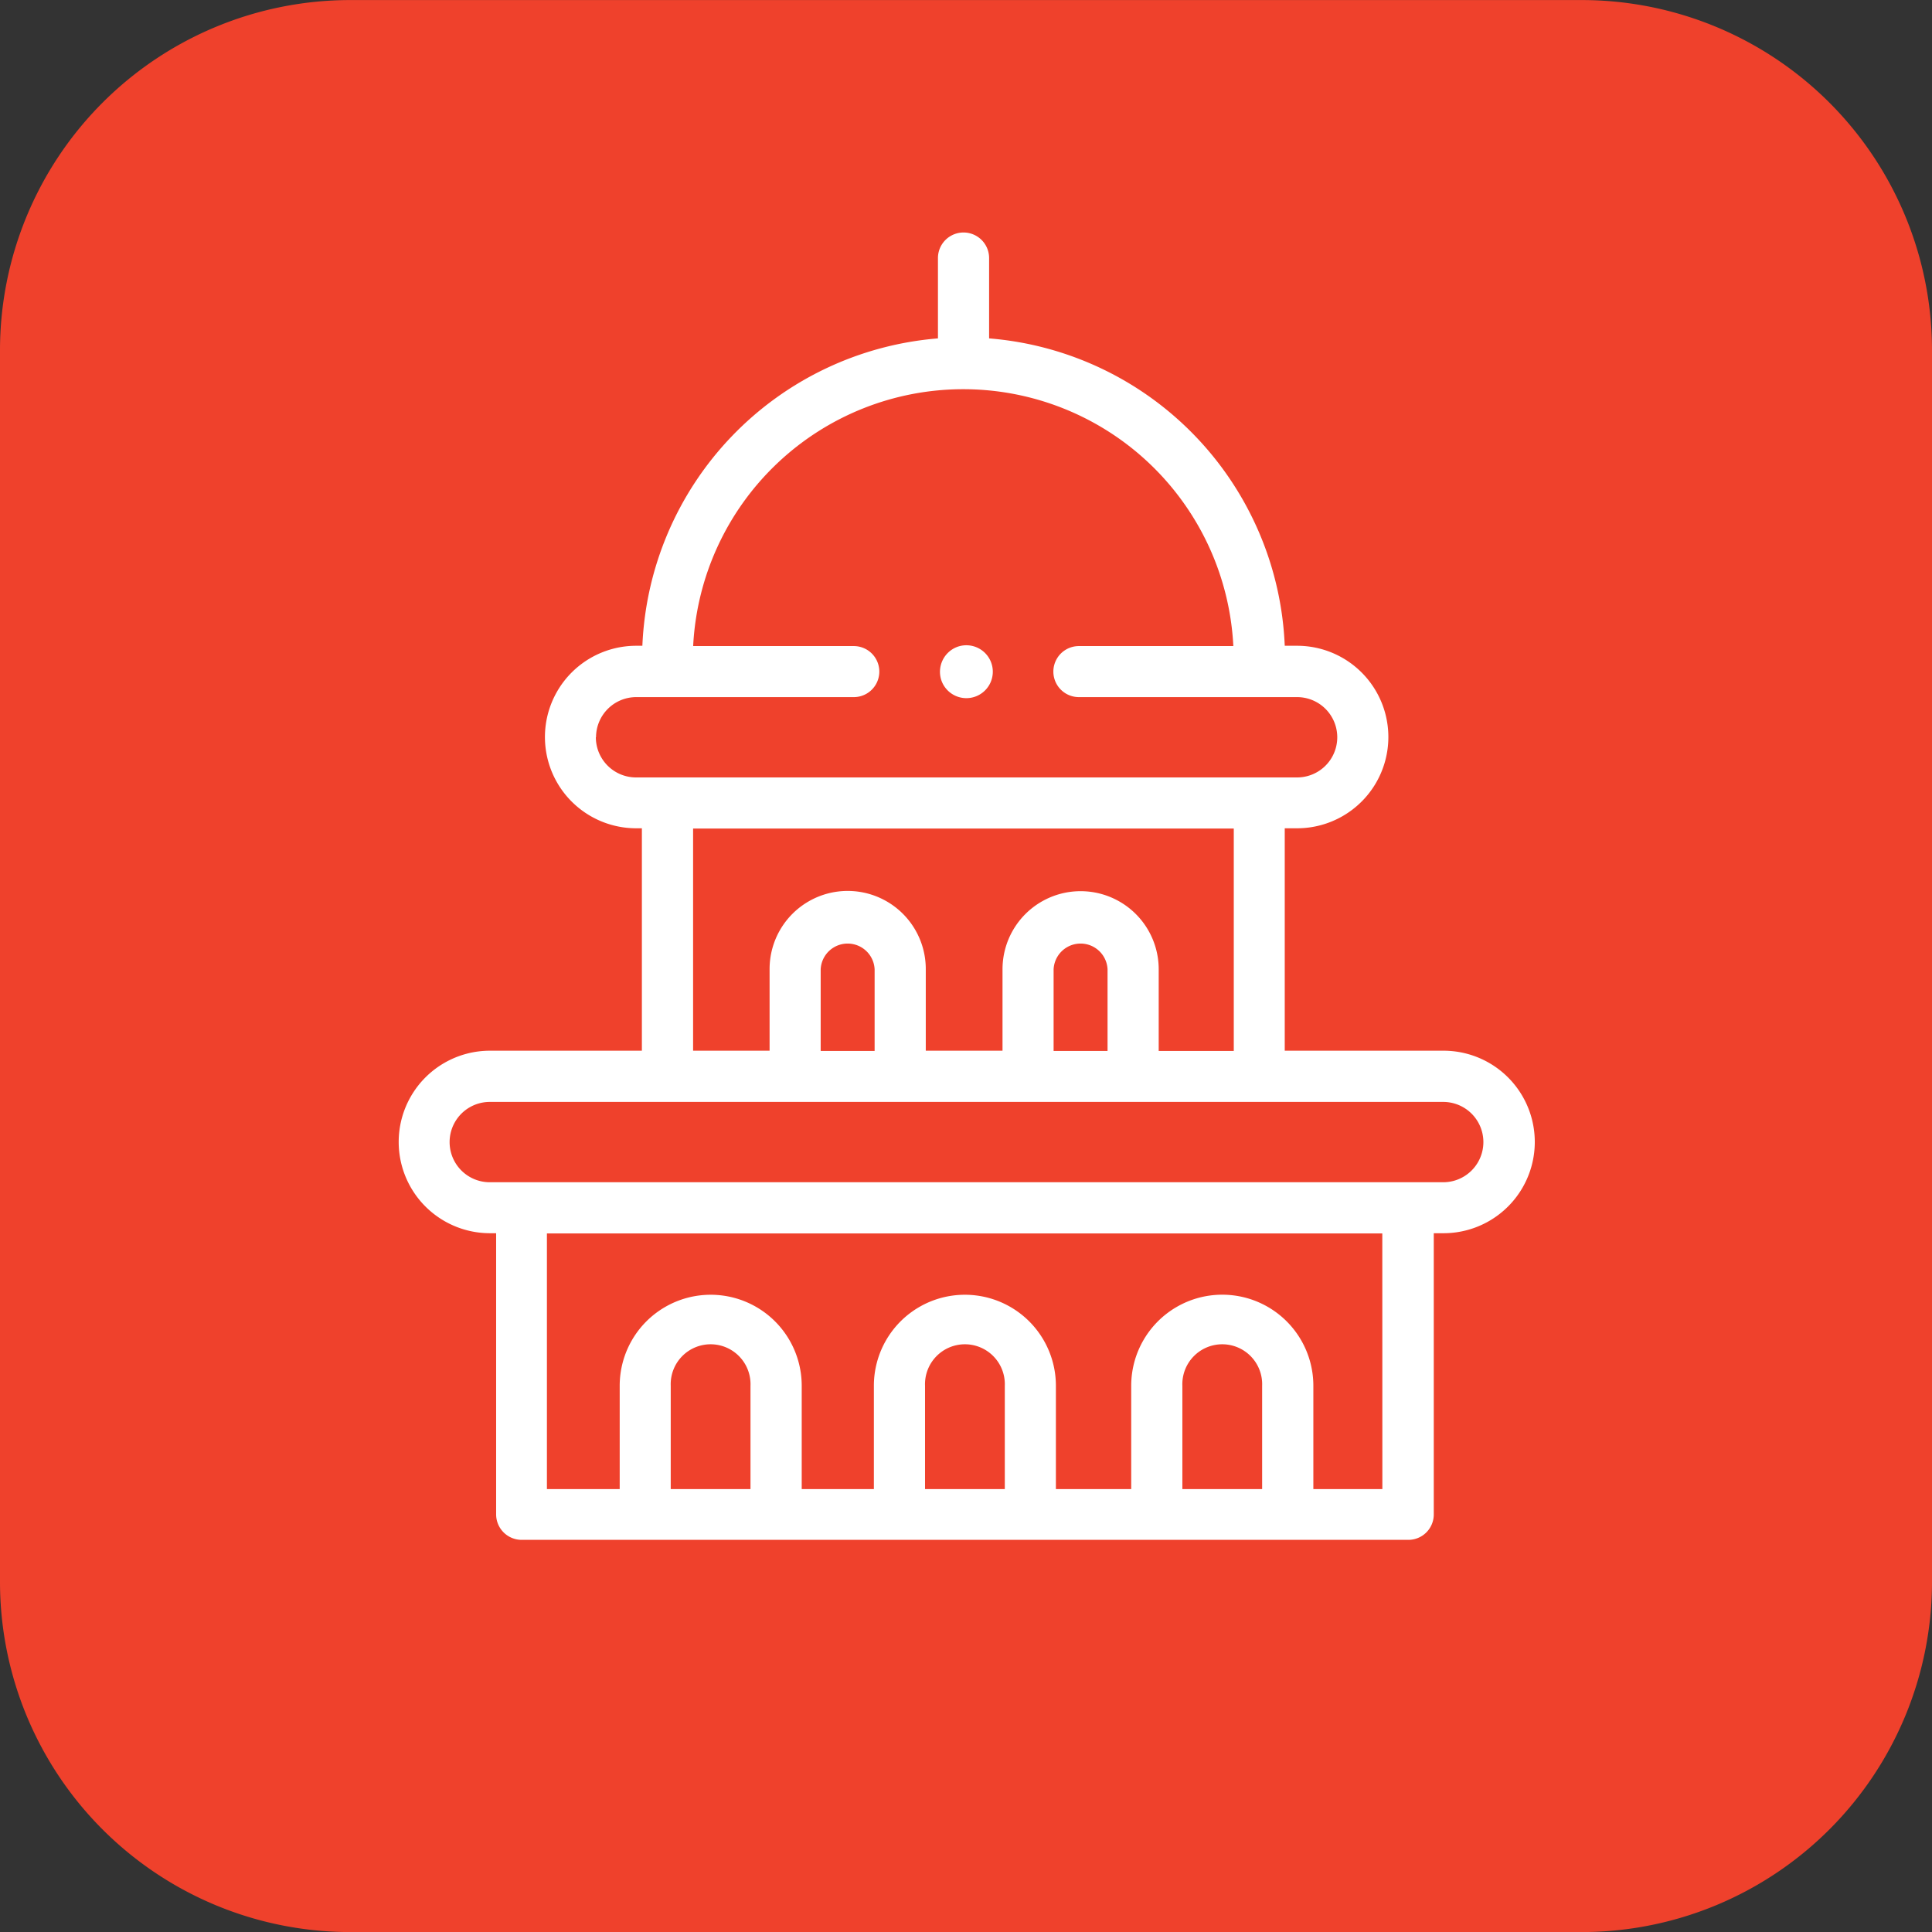
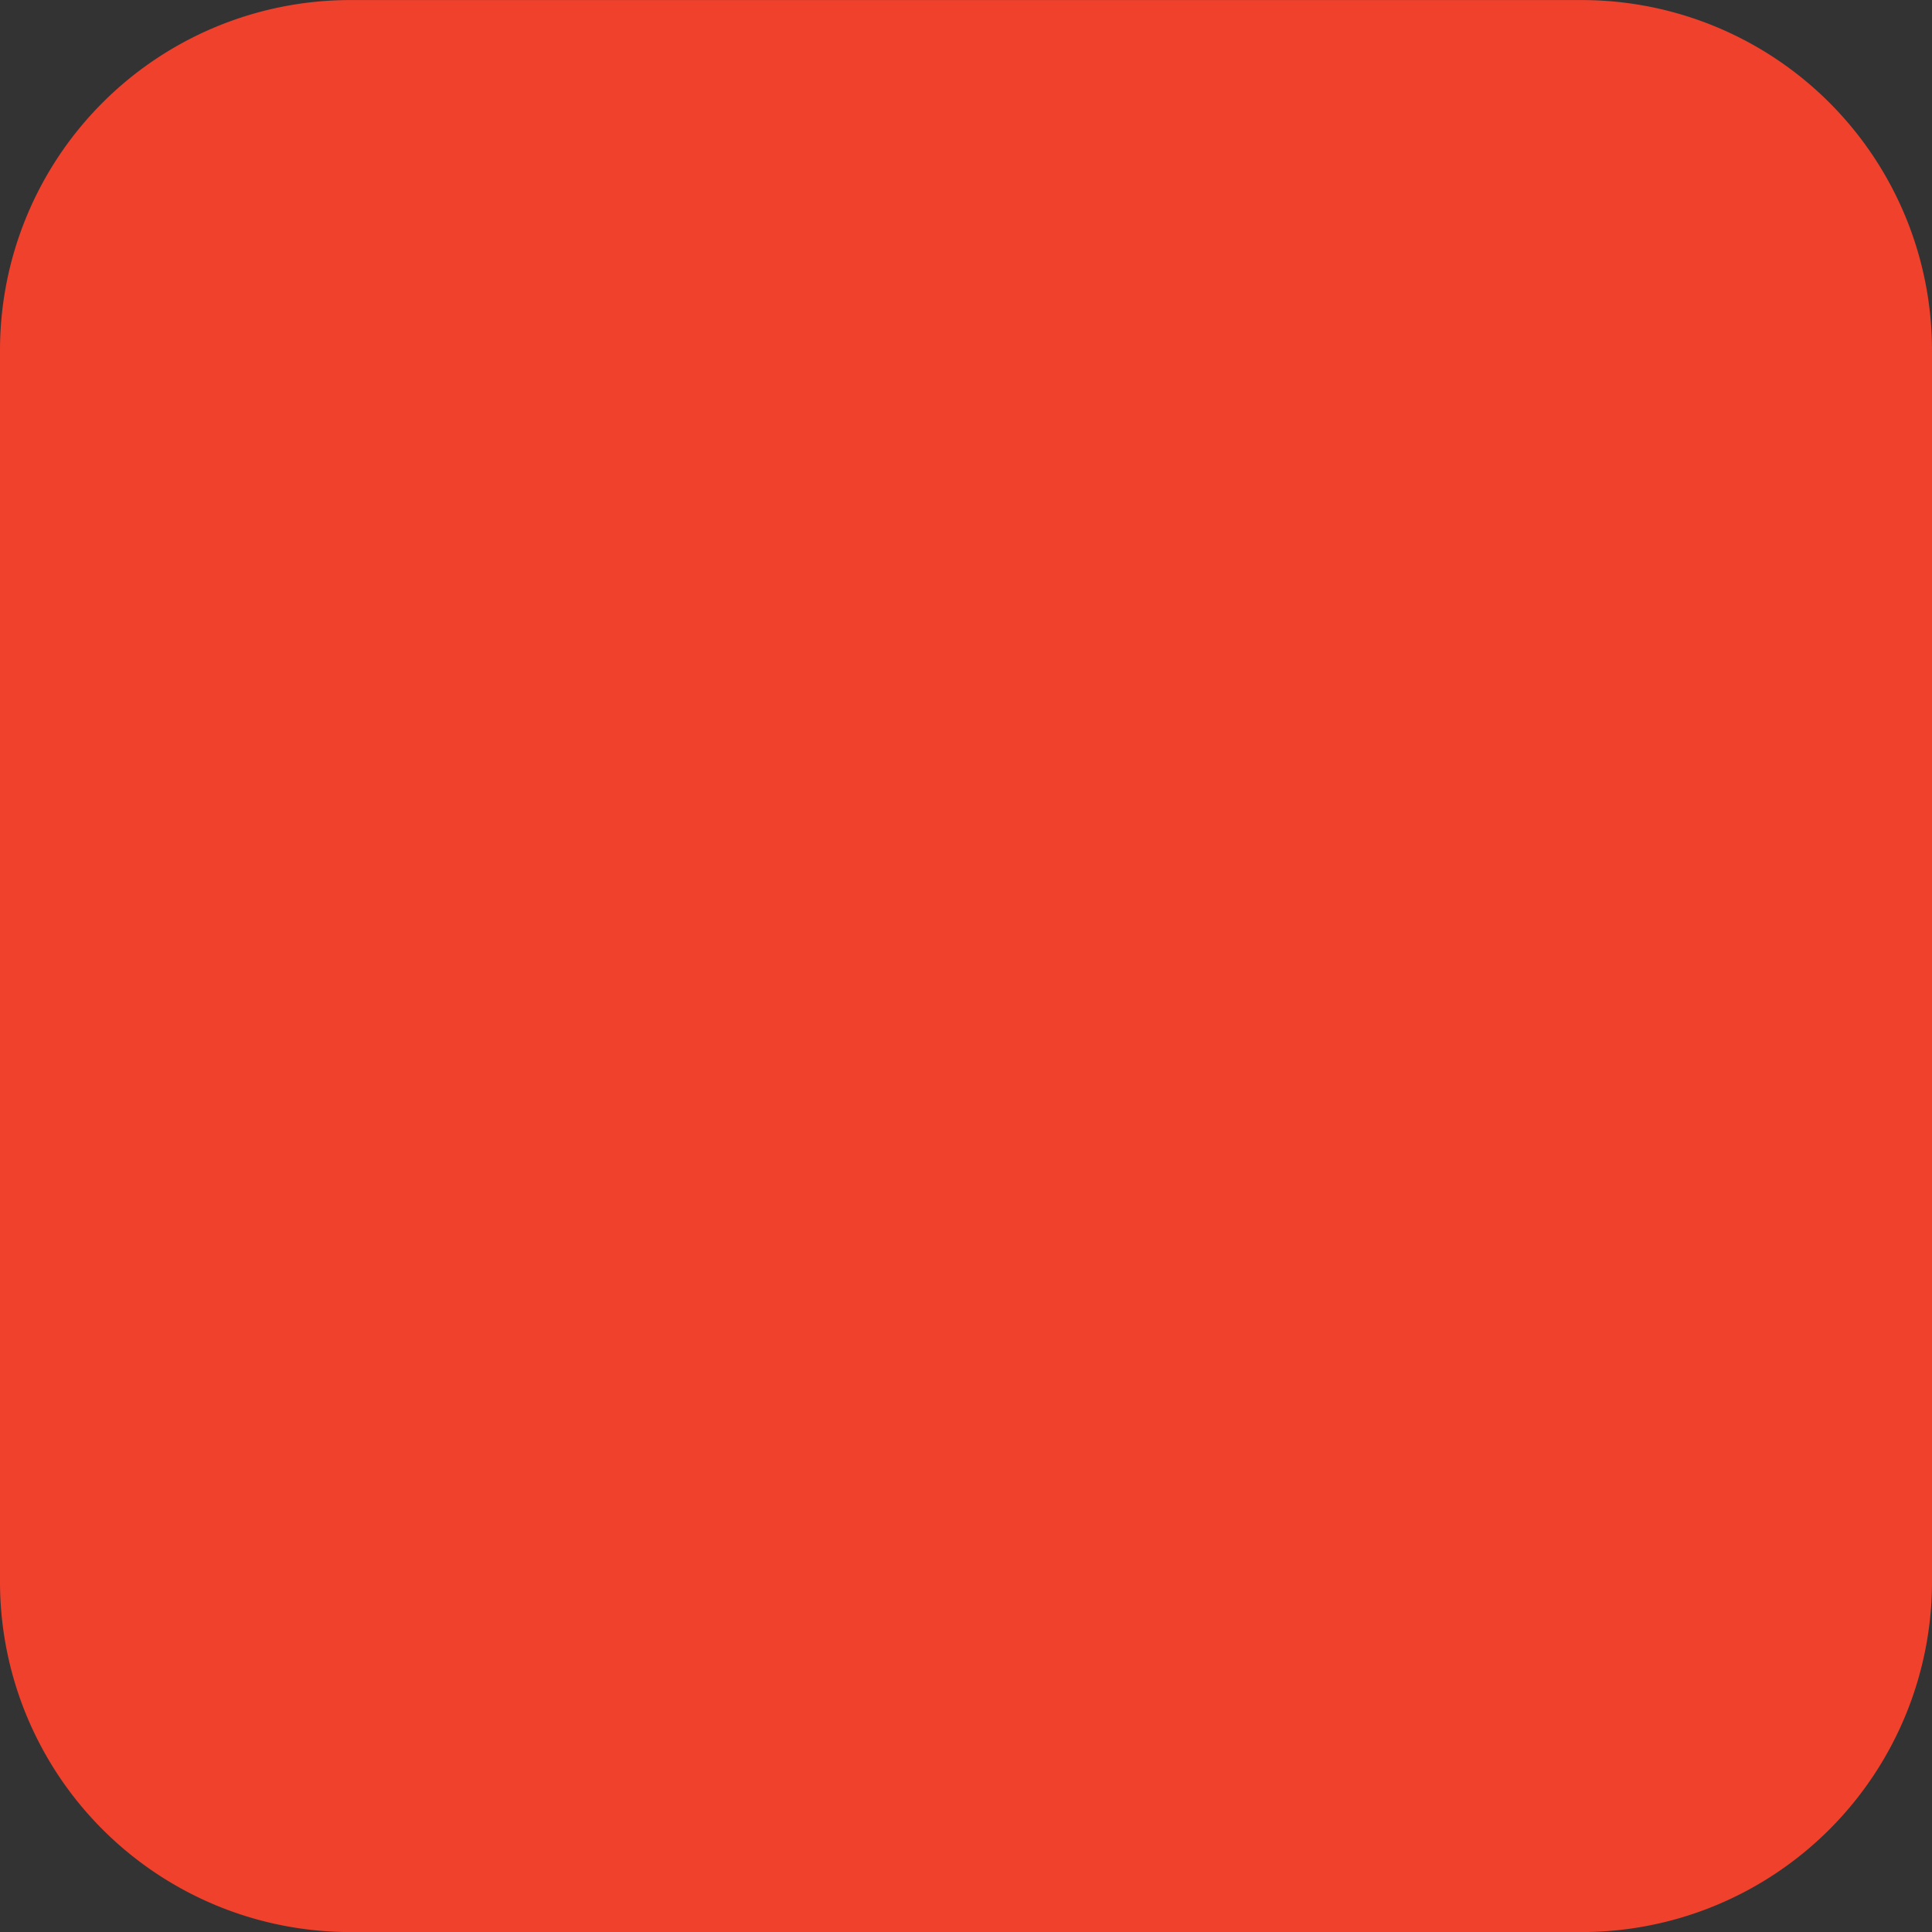
<svg xmlns="http://www.w3.org/2000/svg" width="31.27" height="31.271" viewBox="0 0 31.27 31.271">
  <rect x="0" y="0" width="31.27" height="31.271" fill="#333333" stroke="none" />
  <defs>
    <clipPath id="clip-path">
-       <path id="Rectangle_2771" data-name="Rectangle 2771" d="M5.669,0H25.6A5.669,5.669,0,0,1,31.27,5.669V25.6a5.67,5.67,0,0,1-5.67,5.67H5.67A5.67,5.67,0,0,1,0,25.6V5.669A5.669,5.669,0,0,1,5.669,0Z" fill="none" />
-     </clipPath>
+       </clipPath>
  </defs>
  <g id="Group_5499" data-name="Group 5499" transform="translate(290.86 182)">
    <g id="Group_5455" data-name="Group 5455" transform="translate(-290.86 -181.999)">
      <path id="Rectangle_2770" data-name="Rectangle 2770" d="M5.669,0H25.6A5.669,5.669,0,0,1,31.27,5.669V25.6a5.67,5.67,0,0,1-5.67,5.67H5.669A5.669,5.669,0,0,1,0,25.6V5.669A5.669,5.669,0,0,1,5.669,0Z" fill="#ef412c" />
    </g>
    <g id="Group_5457" data-name="Group 5457" transform="translate(-290.86 -182)">
      <g id="Group_5456" data-name="Group 5456" clip-path="url(#clip-path)">
-         <path id="Path_11058" data-name="Path 11058" d="M587.35,133.529H571.918a.65.65,0,1,1,0-1.3H587.35a.65.65,0,1,1,0,1.3m-.985,4.966h-1.117v-1.672a1.474,1.474,0,0,0-2.948,0v1.672h-1.219v-1.672a1.473,1.473,0,0,0-2.946,0v1.672h-1.168v-1.672a1.473,1.473,0,0,0-2.946,0v1.672h-1.178v-4.137h13.521Zm-3.237,0v-1.672a.646.646,0,1,1,1.291,0v1.672Zm-4.165,0v-1.672a.646.646,0,1,1,1.291,0v1.672Zm-4.116,0v-1.672a.646.646,0,1,1,1.291,0v1.672Zm3.3-7.091h-.873v-1.322a.437.437,0,0,1,.873,0Zm3.77,0h-.873v-1.322a.437.437,0,0,1,.873,0Zm-6.708-3.6h8.751v3.6h-1.215v-1.322a1.264,1.264,0,0,0-2.528,0V131.4h-1.242v-1.322a1.264,1.264,0,0,0-2.528,0V131.4h-1.238Zm-1.571-1.477a.651.651,0,0,1,.65-.65h3.522a.413.413,0,1,0,0-.826h-2.6a4.377,4.377,0,0,1,8.743,0h-2.5a.413.413,0,1,0,0,.826h3.532a.65.65,0,1,1,0,1.3h-10.7a.651.651,0,0,1-.65-.65M587.35,131.4h-2.565v-3.6h.2a1.477,1.477,0,1,0,0-2.954h-.2A5.207,5.207,0,0,0,580,119.871v-1.3a.414.414,0,1,0-.828,0v1.3a5.21,5.21,0,0,0-4.784,4.975h-.1a1.477,1.477,0,1,0,0,2.954h.092v3.6h-2.459a1.477,1.477,0,1,0,0,2.954h.1v4.551a.413.413,0,0,0,.414.412h14.35a.411.411,0,0,0,.412-.412v-4.551h.158a1.477,1.477,0,0,0,0-2.954" transform="translate(-563.991 -114.394)" fill="#fff" />
-         <path id="Path_11059" data-name="Path 11059" d="M574.958,122.169a.428.428,0,1,0,.232-.561.431.431,0,0,0-.232.561" transform="translate(-559.712 -111.132)" fill="#fff" />
-       </g>
+         </g>
    </g>
  </g>
</svg>